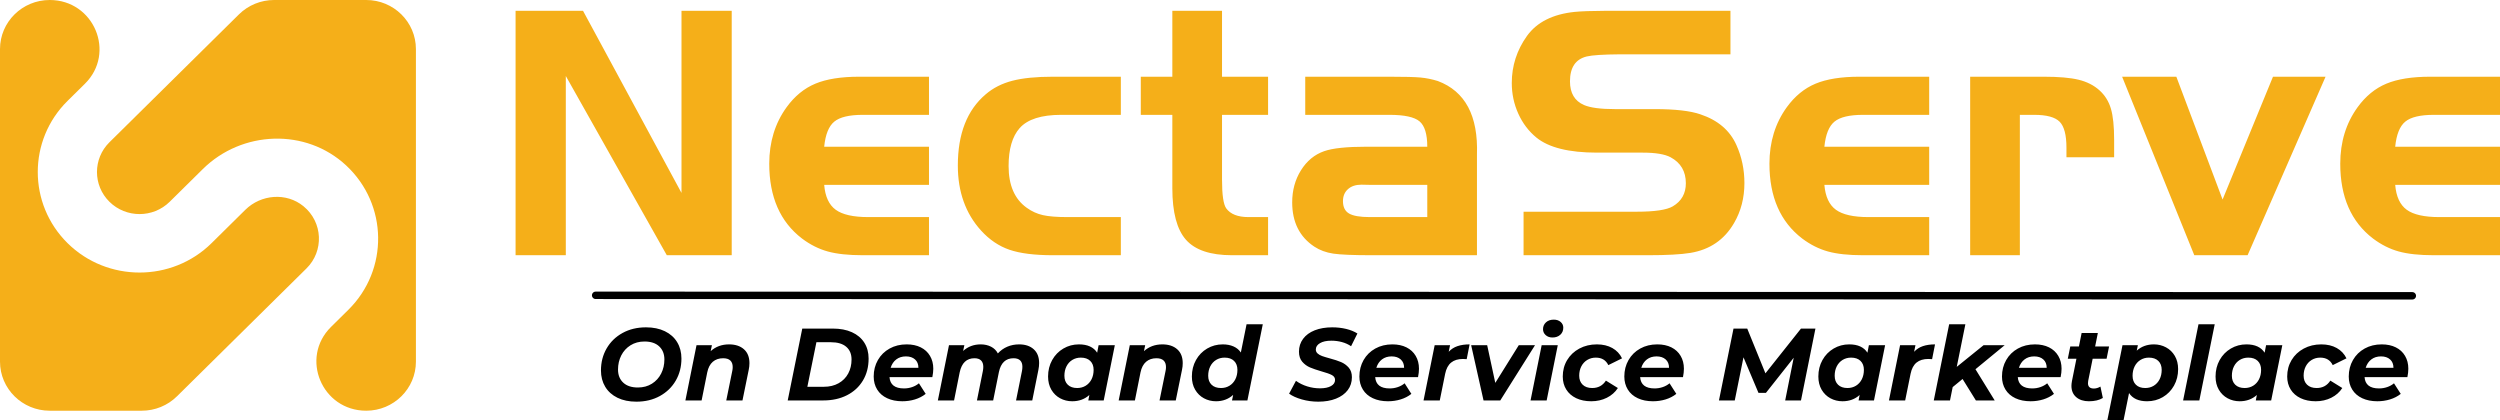
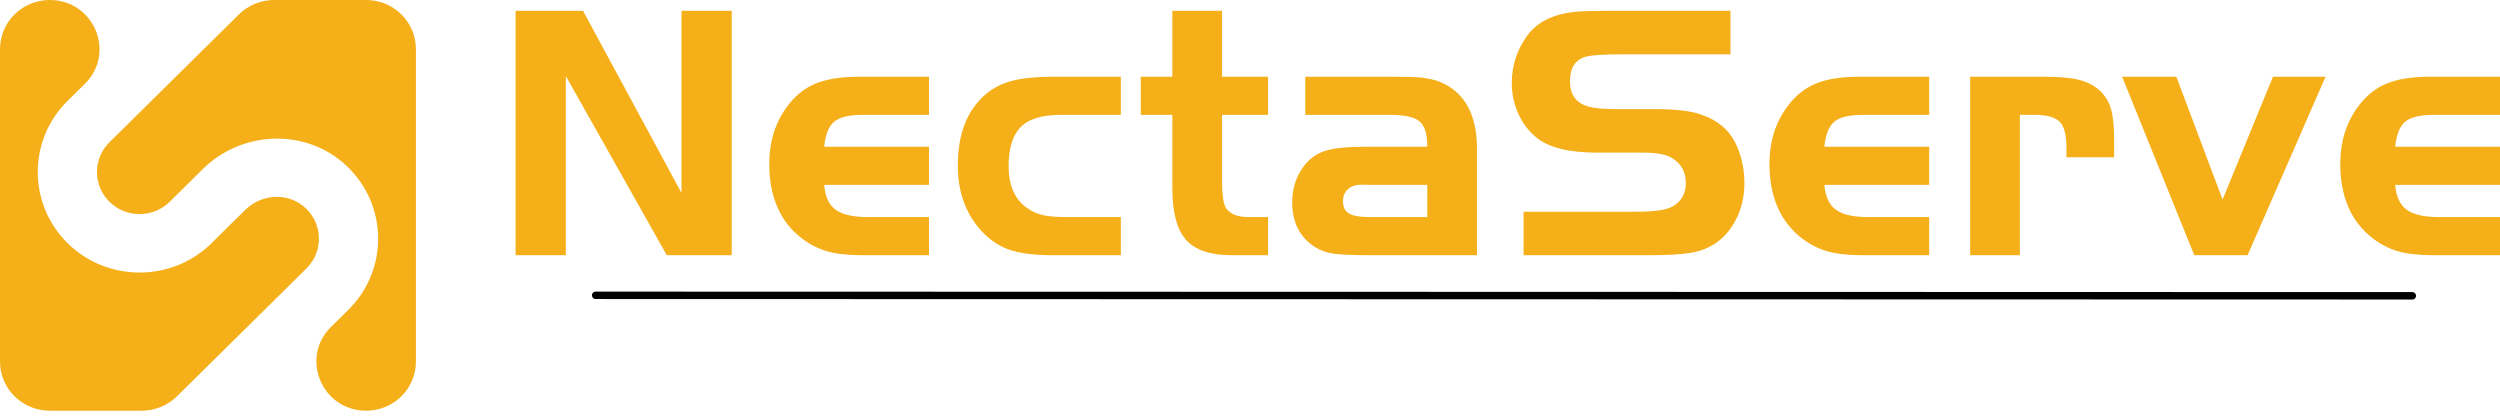
<svg xmlns="http://www.w3.org/2000/svg" width="226px" height="38px" viewBox="0 0 226 38" version="1.1">
  <title>serve-logo-black</title>
  <defs>
    <linearGradient x1="0%" y1="1.246%" x2="99.642%" y2="98.405%" id="linearGradient-1">
      <stop stop-color="#F5AF19" offset="0%" />
      <stop stop-color="#F5AF19" offset="100%" />
    </linearGradient>
  </defs>
  <g id="Page-1" stroke="none" stroke-width="1" fill="none" fill-rule="evenodd">
    <g id="serve-logo-black">
      <g id="Group-39" fill="url(#linearGradient-1)">
        <path d="M4.494,0 C8.498,0 10.504,4.781 7.672,7.576 L7.672,7.576 L6.106,9.122 C2.517,12.667 2.517,18.434 6.107,21.98 C7.901,23.752 10.259,24.638 12.617,24.638 C14.974,24.638 17.332,23.752 19.127,21.979 L19.127,21.979 L20.692,20.433 L22.178,18.966 C23.596,17.567 25.886,17.378 27.43,18.64 C29.203,20.088 29.294,22.698 27.706,24.266 L27.706,24.266 L15.997,35.827 C15.154,36.66 14.011,37.128 12.819,37.128 L12.819,37.128 L4.494,37.128 C2.012,37.128 0,35.14 0,32.689 L0,32.689 L0,4.438 C0,1.987 2.012,0 4.494,0 Z M33.104,0 C35.587,0 37.599,1.987 37.599,4.438 L37.599,4.438 L37.599,32.689 C37.599,35.14 35.587,37.128 33.104,37.128 C29.101,37.128 27.095,32.347 29.927,29.551 L29.927,29.551 L31.492,28.005 C35.147,24.396 35.081,18.482 31.292,14.956 C27.647,11.564 21.876,11.787 18.334,15.284 L18.334,15.284 L16.906,16.694 L15.34,18.24 C13.839,19.723 11.395,19.723 9.893,18.24 C8.391,16.757 8.391,14.344 9.893,12.861 L9.893,12.861 L21.601,1.3 C22.444,0.468 23.588,0 24.779,0 L24.779,0 Z" id="Combined-Shape" />
      </g>
      <g id="Group-43-Copy-4" transform="translate(46.608, 0.978)">
        <g id="NectaServe-Copy" fill="#F5AF19" fill-rule="nonzero">
          <path d="M6.098,0 L14.999,16.461 L14.999,0 L19.539,0 L19.539,22.094 L13.671,22.094 L4.541,5.892 L4.541,22.094 L0,22.094 L0,0 L6.098,0 Z M37.373,5.957 L37.373,9.404 L31.39,9.404 C30.166,9.404 29.306,9.609 28.809,10.019 C28.311,10.429 28.008,11.185 27.899,12.285 L37.373,12.285 L37.373,15.733 L27.899,15.733 C27.986,16.791 28.333,17.541 28.94,17.983 C29.546,18.425 30.527,18.647 31.882,18.647 L37.373,18.647 L37.373,22.094 L31.39,22.094 C30.09,22.094 29.033,21.981 28.219,21.754 C27.404,21.528 26.631,21.139 25.899,20.589 C23.921,19.078 22.932,16.823 22.932,13.823 C22.932,11.859 23.457,10.154 24.506,8.708 C25.227,7.715 26.09,7.009 27.096,6.588 C28.101,6.167 29.423,5.957 31.063,5.957 L37.373,5.957 Z M54.716,5.957 L54.716,9.404 L49.323,9.404 C47.531,9.404 46.28,9.804 45.569,10.602 C44.903,11.357 44.569,12.501 44.569,14.034 C44.569,15.771 45.116,17.028 46.209,17.805 C46.657,18.129 47.143,18.35 47.667,18.469 C48.192,18.587 48.924,18.647 49.864,18.647 L54.716,18.647 L54.716,22.094 L48.569,22.094 C46.919,22.094 45.613,21.93 44.651,21.601 C43.69,21.272 42.832,20.691 42.078,19.861 C40.679,18.318 39.98,16.359 39.98,13.985 C39.98,11.115 40.821,8.967 42.504,7.543 C43.171,6.971 43.974,6.564 44.914,6.321 C45.853,6.078 47.072,5.957 48.569,5.957 L54.716,5.957 Z M63.863,0 L63.863,5.957 L68.026,5.957 L68.026,9.404 L63.863,9.404 L63.863,15.264 C63.863,16.634 63.988,17.497 64.24,17.853 C64.622,18.382 65.294,18.647 66.256,18.647 L68.026,18.647 L68.026,22.094 L64.764,22.094 C62.819,22.094 61.434,21.63 60.609,20.702 C59.784,19.774 59.371,18.22 59.371,16.041 L59.371,9.404 L56.519,9.404 L56.519,5.957 L59.371,5.957 L59.371,0 L63.863,0 Z M81.803,6.029 C82.322,6.078 82.844,6.183 83.369,6.345 C85.849,7.273 87.03,9.491 86.909,12.998 L86.909,22.094 L77.435,22.094 C75.741,22.094 74.569,22.046 73.919,21.949 C73.269,21.852 72.698,21.641 72.206,21.317 C70.873,20.433 70.206,19.1 70.206,17.319 C70.206,16.229 70.471,15.261 71.001,14.414 C71.531,13.567 72.228,12.992 73.091,12.69 C73.856,12.42 75.129,12.285 76.91,12.285 L82.418,12.285 C82.418,11.152 82.186,10.389 81.721,9.995 C81.257,9.601 80.347,9.404 78.992,9.404 L71.386,9.404 L71.386,5.957 L78.992,5.957 C80.347,5.957 81.284,5.981 81.803,6.029 Z M109.825,0 L109.825,3.933 L99.81,3.933 C98.313,3.944 97.318,4.009 96.827,4.128 C95.821,4.376 95.318,5.126 95.318,6.377 C95.318,7.435 95.739,8.147 96.581,8.514 C97.149,8.762 98.089,8.886 99.4,8.886 L102.99,8.886 C104.826,8.886 106.197,9.043 107.104,9.356 C108.689,9.884 109.776,10.812 110.366,12.14 C110.847,13.208 111.087,14.352 111.087,15.571 C111.087,16.909 110.776,18.112 110.153,19.181 C109.279,20.691 107.962,21.593 106.203,21.884 C105.35,22.024 104.072,22.094 102.367,22.094 L91.122,22.094 L91.122,18.161 L101.334,18.161 C102.973,18.161 104.066,17.999 104.613,17.675 C105.399,17.211 105.793,16.515 105.793,15.587 C105.793,14.519 105.334,13.737 104.416,13.24 C103.891,12.96 103.055,12.82 101.908,12.82 L97.761,12.82 C95.226,12.82 93.401,12.366 92.286,11.46 C91.587,10.888 91.04,10.168 90.647,9.299 C90.253,8.43 90.057,7.505 90.057,6.523 C90.057,4.969 90.516,3.55 91.434,2.266 C92.33,1.025 93.767,0.302 95.745,0.097 C96.356,0.038 97.242,0.006 98.404,0.001 L109.825,0 Z M127.791,5.957 L127.791,9.404 L121.808,9.404 C120.584,9.404 119.723,9.609 119.226,10.019 C118.729,10.429 118.425,11.185 118.316,12.285 L127.791,12.285 L127.791,15.733 L118.316,15.733 C118.404,16.791 118.751,17.541 119.357,17.983 C119.964,18.425 120.944,18.647 122.299,18.647 L127.791,18.647 L127.791,22.094 L121.808,22.094 C120.507,22.094 119.45,21.981 118.636,21.754 C117.822,21.528 117.049,21.139 116.316,20.589 C114.338,19.078 113.349,16.823 113.349,13.823 C113.349,11.859 113.874,10.154 114.923,8.708 C115.644,7.715 116.508,7.009 117.513,6.588 C118.518,6.167 119.841,5.957 121.48,5.957 L127.791,5.957 Z M138.15,5.957 C139.505,5.957 140.557,6.048 141.306,6.232 C142.054,6.415 142.68,6.734 143.183,7.187 C143.674,7.629 144.019,8.179 144.215,8.838 C144.412,9.496 144.51,10.44 144.51,11.67 L144.51,13.24 L140.199,13.24 L140.199,12.366 C140.199,11.223 139.994,10.443 139.585,10.027 C139.175,9.612 138.407,9.404 137.282,9.404 L135.987,9.404 L135.987,22.094 L131.495,22.094 L131.495,5.957 L138.15,5.957 Z M150.133,5.957 L154.313,17.06 L158.87,5.957 L163.623,5.957 L156.575,22.094 L151.756,22.094 L145.232,5.957 L150.133,5.957 Z M179.392,5.957 L179.392,9.404 L173.409,9.404 C172.185,9.404 171.325,9.609 170.827,10.019 C170.33,10.429 170.027,11.185 169.918,12.285 L179.392,12.285 L179.392,15.733 L169.918,15.733 C170.005,16.791 170.352,17.541 170.959,17.983 C171.565,18.425 172.546,18.647 173.901,18.647 L179.392,18.647 L179.392,22.094 L173.409,22.094 C172.109,22.094 171.051,21.981 170.237,21.754 C169.423,21.528 168.65,21.139 167.918,20.589 C165.94,19.078 164.951,16.823 164.951,13.823 C164.951,11.859 165.475,10.154 166.525,8.708 C167.246,7.715 168.109,7.009 169.114,6.588 C170.12,6.167 171.442,5.957 173.081,5.957 L179.392,5.957 Z M76.468,15.717 C75.954,15.717 75.547,15.852 75.247,16.122 C74.946,16.391 74.796,16.753 74.796,17.206 C74.796,17.735 74.979,18.107 75.345,18.323 C75.711,18.539 76.337,18.647 77.222,18.647 L82.418,18.647 L82.418,15.733 L77.222,15.733 L76.468,15.717 Z" id="Combined-Shape" />
        </g>
        <line x1="7.239" y1="25.719" x2="171.466" y2="25.763" id="Line-2" stroke="#000000" stroke-width="0.671" stroke-linecap="round" />
        <g id="On-Demand-Service-Ma" transform="translate(7.719, 27.917)" fill="#000000" fill-rule="nonzero">
-           <path d="M140.385,2.237 C140.78,2.237 141.145,2.327 141.48,2.506 C141.815,2.686 142.082,2.944 142.279,3.281 C142.476,3.618 142.575,4.016 142.575,4.474 C142.575,5.025 142.451,5.521 142.204,5.964 C141.956,6.406 141.619,6.753 141.193,7.003 C140.767,7.254 140.294,7.379 139.774,7.379 C139.003,7.379 138.458,7.132 138.138,6.637 L137.64,9.106 L136.174,9.106 L137.546,2.311 L138.937,2.311 L138.834,2.803 C139.254,2.426 139.771,2.237 140.385,2.237 Z M66.108,0.696 C66.553,0.696 66.973,0.744 67.368,0.84 C67.763,0.936 68.101,1.074 68.383,1.253 L67.81,2.404 C67.565,2.237 67.29,2.112 66.982,2.028 C66.675,1.945 66.356,1.903 66.024,1.903 C65.591,1.903 65.25,1.977 64.999,2.126 C64.748,2.274 64.623,2.466 64.623,2.701 C64.623,2.843 64.676,2.962 64.783,3.058 C64.889,3.154 65.024,3.232 65.187,3.29 C65.35,3.349 65.579,3.419 65.873,3.499 C66.293,3.611 66.638,3.724 66.907,3.838 C67.177,3.953 67.407,4.12 67.598,4.339 C67.789,4.559 67.885,4.848 67.885,5.207 C67.885,5.653 67.76,6.041 67.509,6.372 C67.258,6.703 66.904,6.96 66.447,7.142 C65.989,7.325 65.457,7.416 64.849,7.416 C64.329,7.416 63.83,7.348 63.354,7.212 C62.878,7.076 62.496,6.903 62.207,6.692 L62.828,5.532 C63.129,5.749 63.467,5.916 63.843,6.033 C64.219,6.151 64.604,6.21 64.999,6.21 C65.419,6.21 65.751,6.142 65.995,6.005 C66.24,5.869 66.362,5.684 66.362,5.448 C66.362,5.257 66.265,5.11 66.071,5.008 C65.876,4.905 65.566,4.796 65.14,4.678 C64.714,4.554 64.366,4.435 64.097,4.321 C63.827,4.206 63.594,4.035 63.396,3.806 C63.199,3.577 63.1,3.273 63.1,2.896 C63.1,2.457 63.224,2.07 63.472,1.736 C63.719,1.402 64.07,1.145 64.524,0.965 C64.979,0.786 65.507,0.696 66.108,0.696 Z M4.07,0.696 C4.728,0.696 5.298,0.814 5.781,1.049 C6.263,1.284 6.633,1.615 6.89,2.042 C7.147,2.469 7.275,2.961 7.275,3.518 C7.275,4.254 7.105,4.918 6.763,5.509 C6.422,6.1 5.942,6.565 5.325,6.906 C4.708,7.246 4.001,7.416 3.205,7.416 C2.547,7.416 1.977,7.299 1.495,7.064 C1.012,6.828 0.642,6.497 0.385,6.07 C0.128,5.643 0,5.151 0,4.595 C0,3.858 0.171,3.195 0.512,2.604 C0.854,2.013 1.333,1.547 1.95,1.207 C2.568,0.866 3.274,0.696 4.07,0.696 Z M160.98,2.237 C161.469,2.237 161.893,2.327 162.253,2.506 C162.614,2.686 162.893,2.942 163.09,3.277 C163.287,3.611 163.386,3.997 163.386,4.437 C163.386,4.666 163.358,4.919 163.301,5.198 L159.429,5.198 C159.479,5.879 159.914,6.219 160.735,6.219 C160.992,6.219 161.238,6.179 161.473,6.098 C161.708,6.018 161.913,5.903 162.089,5.755 L162.7,6.711 C162.418,6.934 162.095,7.101 161.732,7.212 C161.368,7.323 160.986,7.379 160.585,7.379 C160.065,7.379 159.609,7.288 159.217,7.105 C158.826,6.923 158.525,6.661 158.315,6.321 C158.105,5.981 158,5.588 158,5.142 C158,4.591 158.127,4.095 158.381,3.652 C158.635,3.21 158.987,2.863 159.438,2.613 C159.889,2.362 160.403,2.237 160.98,2.237 Z M129.632,2.237 C130.12,2.237 130.545,2.327 130.905,2.506 C131.266,2.686 131.544,2.942 131.742,3.277 C131.939,3.611 132.038,3.997 132.038,4.437 C132.038,4.666 132.01,4.919 131.953,5.198 L128.081,5.198 C128.131,5.879 128.566,6.219 129.387,6.219 C129.644,6.219 129.89,6.179 130.125,6.098 C130.36,6.018 130.565,5.903 130.741,5.755 L131.352,6.711 C131.07,6.934 130.747,7.101 130.384,7.212 C130.02,7.323 129.638,7.379 129.237,7.379 C128.717,7.379 128.261,7.288 127.869,7.105 C127.478,6.923 127.177,6.661 126.967,6.321 C126.757,5.981 126.652,5.588 126.652,5.142 C126.652,4.591 126.779,4.095 127.033,3.652 C127.286,3.21 127.639,2.863 128.09,2.613 C128.541,2.362 129.055,2.237 129.632,2.237 Z M43.211,2.237 C43.988,2.237 44.536,2.488 44.856,2.989 L44.987,2.311 L46.453,2.311 L45.448,7.305 L44.057,7.305 L44.151,6.813 C43.731,7.19 43.214,7.379 42.6,7.379 C42.205,7.379 41.841,7.289 41.509,7.11 C41.177,6.93 40.912,6.672 40.715,6.335 C40.518,5.998 40.419,5.6 40.419,5.142 C40.419,4.591 40.543,4.095 40.79,3.652 C41.038,3.21 41.374,2.863 41.801,2.613 C42.227,2.362 42.697,2.237 43.211,2.237 Z M135.318,1.207 L135.074,2.423 L136.334,2.423 L136.108,3.536 L134.849,3.536 L134.444,5.541 C134.432,5.591 134.426,5.659 134.426,5.745 C134.426,6.067 134.604,6.228 134.961,6.228 C135.156,6.228 135.353,6.169 135.553,6.052 L135.77,7.082 C135.444,7.28 135.024,7.379 134.51,7.379 C134.034,7.379 133.652,7.255 133.363,7.008 C133.075,6.76 132.931,6.42 132.931,5.987 C132.931,5.863 132.947,5.718 132.978,5.551 L133.382,3.536 L132.602,3.536 L132.828,2.423 L133.608,2.423 L133.852,1.207 L135.318,1.207 Z M95.492,2.237 C95.981,2.237 96.405,2.327 96.766,2.506 C97.126,2.686 97.405,2.942 97.602,3.277 C97.799,3.611 97.898,3.997 97.898,4.437 C97.898,4.666 97.87,4.919 97.814,5.198 L93.941,5.198 C93.991,5.879 94.427,6.219 95.247,6.219 C95.504,6.219 95.75,6.179 95.985,6.098 C96.22,6.018 96.426,5.903 96.601,5.755 L97.212,6.711 C96.93,6.934 96.607,7.101 96.244,7.212 C95.88,7.323 95.498,7.379 95.097,7.379 C94.577,7.379 94.121,7.288 93.729,7.105 C93.338,6.923 93.037,6.661 92.827,6.321 C92.617,5.981 92.512,5.588 92.512,5.142 C92.512,4.591 92.639,4.095 92.893,3.652 C93.147,3.21 93.499,2.863 93.95,2.613 C94.401,2.362 94.915,2.237 95.492,2.237 Z M155.519,2.237 C156.057,2.237 156.523,2.347 156.914,2.566 C157.306,2.786 157.599,3.097 157.793,3.499 L156.552,4.112 C156.333,3.66 155.957,3.434 155.425,3.434 C155.136,3.434 154.878,3.504 154.649,3.643 C154.42,3.782 154.242,3.976 154.113,4.223 C153.985,4.471 153.921,4.752 153.921,5.068 C153.921,5.408 154.024,5.679 154.231,5.88 C154.438,6.081 154.726,6.182 155.096,6.182 C155.634,6.182 156.048,5.959 156.336,5.513 L157.417,6.182 C157.173,6.559 156.839,6.853 156.416,7.064 C155.993,7.274 155.525,7.379 155.011,7.379 C154.491,7.379 154.036,7.286 153.648,7.101 C153.259,6.915 152.96,6.654 152.75,6.316 C152.54,5.979 152.435,5.588 152.435,5.142 C152.435,4.591 152.567,4.096 152.83,3.657 C153.093,3.218 153.46,2.871 153.93,2.617 C154.4,2.364 154.929,2.237 155.519,2.237 Z M112.844,2.237 C113.621,2.237 114.169,2.488 114.489,2.989 L114.62,2.311 L116.087,2.311 L115.081,7.305 L113.69,7.305 L113.784,6.813 C113.364,7.19 112.847,7.379 112.233,7.379 C111.838,7.379 111.475,7.289 111.142,7.11 C110.81,6.93 110.546,6.672 110.348,6.335 C110.151,5.998 110.052,5.6 110.052,5.142 C110.052,4.591 110.176,4.095 110.423,3.652 C110.671,3.21 111.008,2.863 111.434,2.613 C111.86,2.362 112.33,2.237 112.844,2.237 Z M59.829,0.418 L58.438,7.305 L57.047,7.305 L57.15,6.804 C56.724,7.187 56.207,7.379 55.599,7.379 C55.205,7.379 54.841,7.289 54.509,7.11 C54.177,6.93 53.912,6.672 53.715,6.335 C53.517,5.998 53.419,5.6 53.419,5.142 C53.419,4.591 53.542,4.095 53.79,3.652 C54.037,3.21 54.374,2.863 54.8,2.613 C55.227,2.362 55.697,2.237 56.21,2.237 C56.58,2.237 56.904,2.299 57.183,2.423 C57.462,2.546 57.683,2.729 57.846,2.97 L58.363,0.418 L59.829,0.418 Z M148.751,2.237 C149.528,2.237 150.076,2.488 150.396,2.989 L150.527,2.311 L151.994,2.311 L150.988,7.305 L149.597,7.305 L149.691,6.813 C149.271,7.19 148.754,7.379 148.14,7.379 C147.745,7.379 147.381,7.289 147.049,7.11 C146.717,6.93 146.452,6.672 146.255,6.335 C146.058,5.998 145.959,5.6 145.959,5.142 C145.959,4.591 146.083,4.095 146.33,3.652 C146.578,3.21 146.915,2.863 147.341,2.613 C147.767,2.362 148.237,2.237 148.751,2.237 Z M27.635,2.237 C28.124,2.237 28.549,2.327 28.909,2.506 C29.269,2.686 29.548,2.942 29.745,3.277 C29.943,3.611 30.042,3.997 30.042,4.437 C30.042,4.666 30.013,4.919 29.957,5.198 L26.084,5.198 C26.134,5.879 26.57,6.219 27.391,6.219 C27.648,6.219 27.894,6.179 28.129,6.098 C28.364,6.018 28.569,5.903 28.744,5.755 L29.355,6.711 C29.073,6.934 28.751,7.101 28.387,7.212 C28.024,7.323 27.641,7.379 27.24,7.379 C26.72,7.379 26.264,7.288 25.873,7.105 C25.481,6.923 25.18,6.661 24.97,6.321 C24.76,5.981 24.655,5.588 24.655,5.142 C24.655,4.591 24.782,4.095 25.036,3.652 C25.29,3.21 25.642,2.863 26.094,2.613 C26.545,2.362 27.059,2.237 27.635,2.237 Z M71.541,2.237 C72.03,2.237 72.455,2.327 72.815,2.506 C73.175,2.686 73.454,2.942 73.652,3.277 C73.849,3.611 73.948,3.997 73.948,4.437 C73.948,4.666 73.919,4.919 73.863,5.198 L69.99,5.198 C70.041,5.879 70.476,6.219 71.297,6.219 C71.554,6.219 71.8,6.179 72.035,6.098 C72.27,6.018 72.475,5.903 72.651,5.755 L73.261,6.711 C72.979,6.934 72.657,7.101 72.293,7.212 C71.93,7.323 71.548,7.379 71.147,7.379 C70.626,7.379 70.171,7.288 69.779,7.105 C69.387,6.923 69.086,6.661 68.877,6.321 C68.667,5.981 68.562,5.588 68.562,5.142 C68.562,4.591 68.689,4.095 68.942,3.652 C69.196,3.21 69.549,2.863 70,2.613 C70.451,2.362 70.965,2.237 71.541,2.237 Z M90.031,2.237 C90.57,2.237 91.035,2.347 91.426,2.566 C91.818,2.786 92.111,3.097 92.305,3.499 L91.065,4.112 C90.845,3.66 90.469,3.434 89.937,3.434 C89.648,3.434 89.39,3.504 89.161,3.643 C88.932,3.782 88.754,3.976 88.625,4.223 C88.497,4.471 88.433,4.752 88.433,5.068 C88.433,5.408 88.536,5.679 88.743,5.88 C88.95,6.081 89.238,6.182 89.608,6.182 C90.147,6.182 90.56,5.959 90.848,5.513 L91.929,6.182 C91.685,6.559 91.351,6.853 90.928,7.064 C90.505,7.274 90.037,7.379 89.523,7.379 C89.003,7.379 88.549,7.286 88.16,7.101 C87.772,6.915 87.472,6.654 87.262,6.316 C87.052,5.979 86.947,5.588 86.947,5.142 C86.947,4.591 87.079,4.096 87.342,3.657 C87.605,3.218 87.972,2.871 88.442,2.617 C88.912,2.364 89.442,2.237 90.031,2.237 Z M78.525,2.237 L78.262,3.574 C78.087,3.561 77.974,3.555 77.924,3.555 C77.479,3.555 77.123,3.663 76.857,3.88 C76.591,4.096 76.41,4.434 76.316,4.892 L75.828,7.305 L74.361,7.305 L75.367,2.311 L76.758,2.311 L76.636,2.905 C76.855,2.67 77.12,2.5 77.43,2.395 C77.74,2.29 78.105,2.237 78.525,2.237 Z M120.599,2.237 L120.335,3.574 C120.16,3.561 120.047,3.555 119.997,3.555 C119.552,3.555 119.196,3.663 118.93,3.88 C118.664,4.096 118.484,4.434 118.39,4.892 L117.901,7.305 L116.434,7.305 L117.44,2.311 L118.831,2.311 L118.709,2.905 C118.928,2.67 119.193,2.5 119.503,2.395 C119.814,2.29 120.179,2.237 120.599,2.237 Z M11.58,2.237 C12.144,2.237 12.593,2.384 12.925,2.678 C13.257,2.972 13.423,3.391 13.423,3.936 C13.423,4.14 13.401,4.341 13.357,4.539 L12.793,7.305 L11.327,7.305 L11.872,4.632 C11.897,4.526 11.909,4.412 11.909,4.288 C11.909,4.028 11.837,3.83 11.693,3.694 C11.549,3.558 11.333,3.49 11.045,3.49 C10.669,3.49 10.357,3.597 10.109,3.81 C9.862,4.024 9.694,4.344 9.607,4.771 L9.099,7.305 L7.633,7.305 L8.638,2.311 L10.03,2.311 L9.917,2.85 C10.368,2.441 10.922,2.237 11.58,2.237 Z M80.114,2.311 L80.847,5.718 L82.971,2.311 L84.438,2.311 L81.298,7.305 L79.785,7.305 L78.666,2.311 L80.114,2.311 Z M50.749,2.237 C51.313,2.237 51.761,2.384 52.093,2.678 C52.425,2.972 52.591,3.391 52.591,3.936 C52.591,4.14 52.57,4.341 52.526,4.539 L51.962,7.305 L50.495,7.305 L51.041,4.632 C51.066,4.526 51.078,4.412 51.078,4.288 C51.078,4.028 51.006,3.83 50.862,3.694 C50.718,3.558 50.502,3.49 50.213,3.49 C49.837,3.49 49.526,3.597 49.278,3.81 C49.031,4.024 48.863,4.344 48.775,4.771 L48.268,7.305 L46.801,7.305 L47.807,2.311 L49.198,2.311 L49.085,2.85 C49.537,2.441 50.091,2.237 50.749,2.237 Z M86.496,2.311 L85.491,7.305 L84.034,7.305 L85.039,2.311 L86.496,2.311 Z M123.343,0.418 L122.563,4.27 L124.988,2.311 L126.896,2.311 L124.255,4.483 L125.994,7.305 L124.293,7.305 L123.089,5.365 L122.196,6.098 L121.952,7.305 L120.486,7.305 L121.877,0.418 L123.343,0.418 Z M37.806,2.237 C38.357,2.237 38.796,2.384 39.122,2.678 C39.448,2.972 39.61,3.388 39.61,3.926 C39.61,4.124 39.589,4.328 39.545,4.539 L38.99,7.305 L37.524,7.305 L38.06,4.641 C38.085,4.517 38.097,4.39 38.097,4.26 C38.097,4.007 38.03,3.815 37.895,3.685 C37.76,3.555 37.561,3.49 37.298,3.49 C36.59,3.49 36.148,3.908 35.973,4.743 L35.456,7.305 L33.989,7.305 L34.525,4.641 C34.55,4.517 34.563,4.393 34.563,4.27 C34.563,4.016 34.495,3.823 34.361,3.69 C34.226,3.557 34.027,3.49 33.764,3.49 C33.056,3.49 32.611,3.914 32.429,4.762 L31.921,7.305 L30.455,7.305 L31.461,2.311 L32.852,2.311 L32.739,2.831 C33.178,2.435 33.707,2.237 34.328,2.237 C34.679,2.237 34.99,2.307 35.263,2.446 C35.536,2.585 35.741,2.788 35.879,3.054 C36.123,2.788 36.408,2.585 36.734,2.446 C37.06,2.307 37.417,2.237 37.806,2.237 Z M103.623,0.808 L105.268,4.854 L108.482,0.808 L109.789,0.808 L108.482,7.305 L107.054,7.305 L107.824,3.444 L105.315,6.618 L104.638,6.618 L103.284,3.406 L102.495,7.305 L101.066,7.305 L102.382,0.808 L103.623,0.808 Z M145.884,0.418 L144.493,7.305 L143.026,7.305 L144.417,0.418 L145.884,0.418 Z M20.952,0.808 C21.623,0.808 22.201,0.917 22.686,1.137 C23.172,1.357 23.545,1.671 23.805,2.079 C24.065,2.488 24.195,2.967 24.195,3.518 C24.195,4.273 24.023,4.936 23.678,5.509 C23.333,6.081 22.852,6.524 22.235,6.836 C21.618,7.149 20.905,7.305 20.097,7.305 L16.882,7.305 L18.198,0.808 L20.952,0.808 Z M56.38,3.434 C56.091,3.434 55.834,3.504 55.609,3.643 C55.383,3.782 55.208,3.976 55.082,4.223 C54.957,4.471 54.894,4.755 54.894,5.077 C54.894,5.418 54.996,5.687 55.2,5.885 C55.404,6.083 55.687,6.182 56.051,6.182 C56.339,6.182 56.596,6.112 56.821,5.973 C57.047,5.834 57.222,5.64 57.348,5.393 C57.473,5.145 57.536,4.861 57.536,4.539 C57.536,4.199 57.434,3.929 57.23,3.731 C57.027,3.533 56.743,3.434 56.38,3.434 Z M139.934,3.434 C139.652,3.434 139.398,3.504 139.172,3.643 C138.947,3.782 138.771,3.976 138.646,4.223 C138.521,4.471 138.458,4.755 138.458,5.077 C138.458,5.418 138.558,5.687 138.759,5.885 C138.959,6.083 139.241,6.182 139.605,6.182 C139.893,6.182 140.15,6.112 140.376,5.973 C140.601,5.834 140.777,5.64 140.902,5.393 C141.027,5.145 141.09,4.861 141.09,4.539 C141.09,4.199 140.988,3.929 140.784,3.731 C140.581,3.533 140.297,3.434 139.934,3.434 Z M43.38,3.434 C43.091,3.434 42.835,3.504 42.609,3.643 C42.383,3.782 42.208,3.976 42.083,4.223 C41.957,4.471 41.895,4.755 41.895,5.077 C41.895,5.418 41.996,5.687 42.2,5.885 C42.404,6.083 42.687,6.182 43.051,6.182 C43.339,6.182 43.596,6.112 43.822,5.973 C44.047,5.834 44.223,5.64 44.348,5.393 C44.473,5.145 44.536,4.861 44.536,4.539 C44.536,4.199 44.434,3.929 44.23,3.731 C44.027,3.533 43.743,3.434 43.38,3.434 Z M148.92,3.434 C148.632,3.434 148.375,3.504 148.149,3.643 C147.924,3.782 147.748,3.976 147.623,4.223 C147.497,4.471 147.435,4.755 147.435,5.077 C147.435,5.418 147.537,5.687 147.74,5.885 C147.944,6.083 148.227,6.182 148.591,6.182 C148.879,6.182 149.136,6.112 149.362,5.973 C149.587,5.834 149.763,5.64 149.888,5.393 C150.013,5.145 150.076,4.861 150.076,4.539 C150.076,4.199 149.974,3.929 149.771,3.731 C149.567,3.533 149.283,3.434 148.92,3.434 Z M113.013,3.434 C112.725,3.434 112.468,3.504 112.242,3.643 C112.017,3.782 111.841,3.976 111.716,4.223 C111.59,4.471 111.528,4.755 111.528,5.077 C111.528,5.418 111.63,5.687 111.833,5.885 C112.037,6.083 112.32,6.182 112.684,6.182 C112.972,6.182 113.229,6.112 113.455,5.973 C113.68,5.834 113.856,5.64 113.981,5.393 C114.106,5.145 114.169,4.861 114.169,4.539 C114.169,4.199 114.067,3.929 113.864,3.731 C113.66,3.533 113.376,3.434 113.013,3.434 Z M3.938,1.977 C3.456,1.977 3.033,2.092 2.67,2.32 C2.306,2.549 2.027,2.856 1.833,3.239 C1.639,3.623 1.542,4.047 1.542,4.511 C1.542,5.006 1.698,5.401 2.012,5.694 C2.325,5.988 2.767,6.135 3.337,6.135 C3.819,6.135 4.242,6.021 4.606,5.792 C4.969,5.563 5.248,5.257 5.442,4.873 C5.637,4.489 5.734,4.065 5.734,3.601 C5.734,3.106 5.577,2.712 5.264,2.418 C4.951,2.124 4.509,1.977 3.938,1.977 Z M20.783,2.042 L19.476,2.042 L18.658,6.07 L20.144,6.07 C20.657,6.07 21.104,5.964 21.483,5.75 C21.862,5.537 22.152,5.243 22.353,4.868 C22.553,4.494 22.653,4.072 22.653,3.601 C22.653,3.113 22.494,2.73 22.174,2.455 C21.854,2.18 21.391,2.042 20.783,2.042 Z M129.566,3.323 C129.221,3.323 128.93,3.414 128.692,3.597 C128.454,3.779 128.284,4.031 128.184,4.353 L130.694,4.353 C130.694,4.031 130.592,3.779 130.388,3.597 C130.185,3.414 129.911,3.323 129.566,3.323 Z M27.569,3.323 C27.225,3.323 26.933,3.414 26.695,3.597 C26.457,3.779 26.288,4.031 26.188,4.353 L28.697,4.353 C28.697,4.031 28.596,3.779 28.392,3.597 C28.188,3.414 27.914,3.323 27.569,3.323 Z M95.426,3.323 C95.081,3.323 94.79,3.414 94.552,3.597 C94.314,3.779 94.145,4.031 94.044,4.353 L96.554,4.353 C96.554,4.031 96.452,3.779 96.249,3.597 C96.045,3.414 95.771,3.323 95.426,3.323 Z M71.476,3.323 C71.131,3.323 70.839,3.414 70.601,3.597 C70.363,3.779 70.194,4.031 70.094,4.353 L72.604,4.353 C72.604,4.031 72.502,3.779 72.298,3.597 C72.094,3.414 71.82,3.323 71.476,3.323 Z M160.914,3.323 C160.569,3.323 160.278,3.414 160.04,3.597 C159.802,3.779 159.632,4.031 159.532,4.353 L162.042,4.353 C162.042,4.031 161.94,3.779 161.736,3.597 C161.533,3.414 161.259,3.323 160.914,3.323 Z M86.13,0 C86.387,0 86.595,0.07 86.755,0.209 C86.915,0.348 86.994,0.52 86.994,0.724 C86.994,0.99 86.904,1.205 86.722,1.369 C86.54,1.533 86.305,1.615 86.017,1.615 C85.766,1.615 85.561,1.542 85.401,1.397 C85.241,1.252 85.162,1.074 85.162,0.863 C85.162,0.616 85.251,0.41 85.429,0.246 C85.608,0.082 85.841,0 86.13,0 Z" id="Combined-Shape" />
-         </g>
+           </g>
      </g>
    </g>
  </g>
</svg>